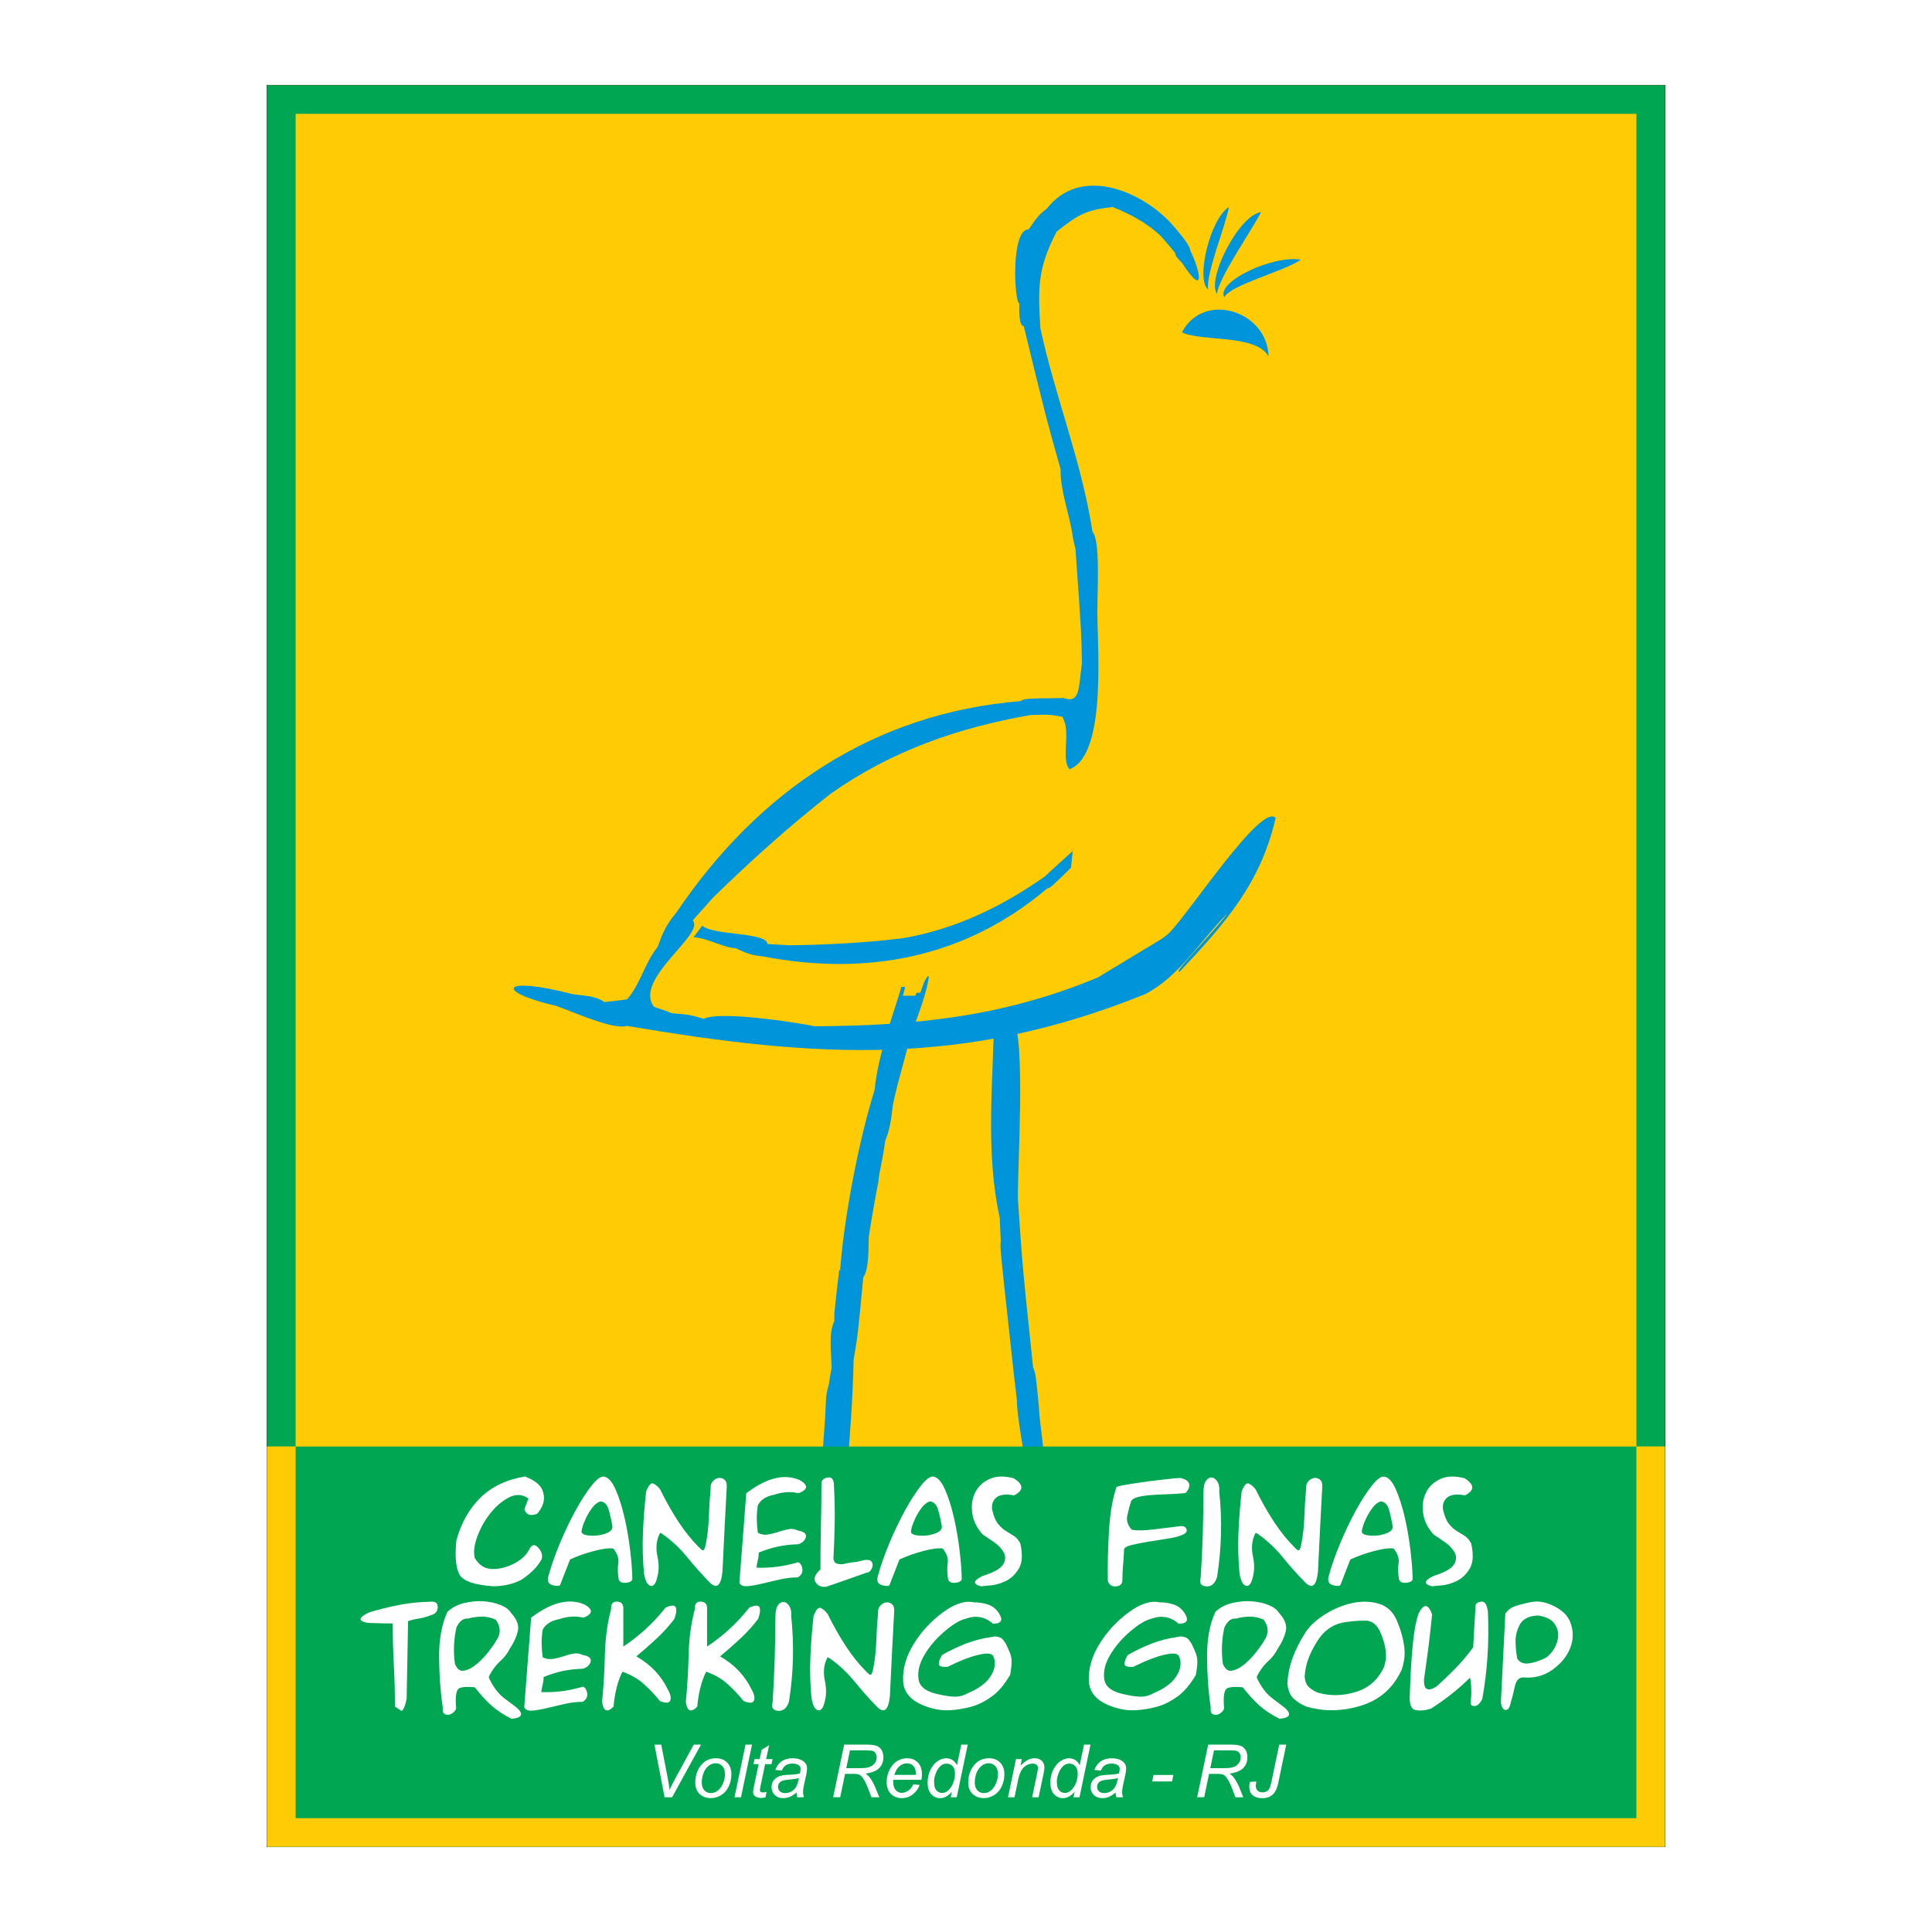
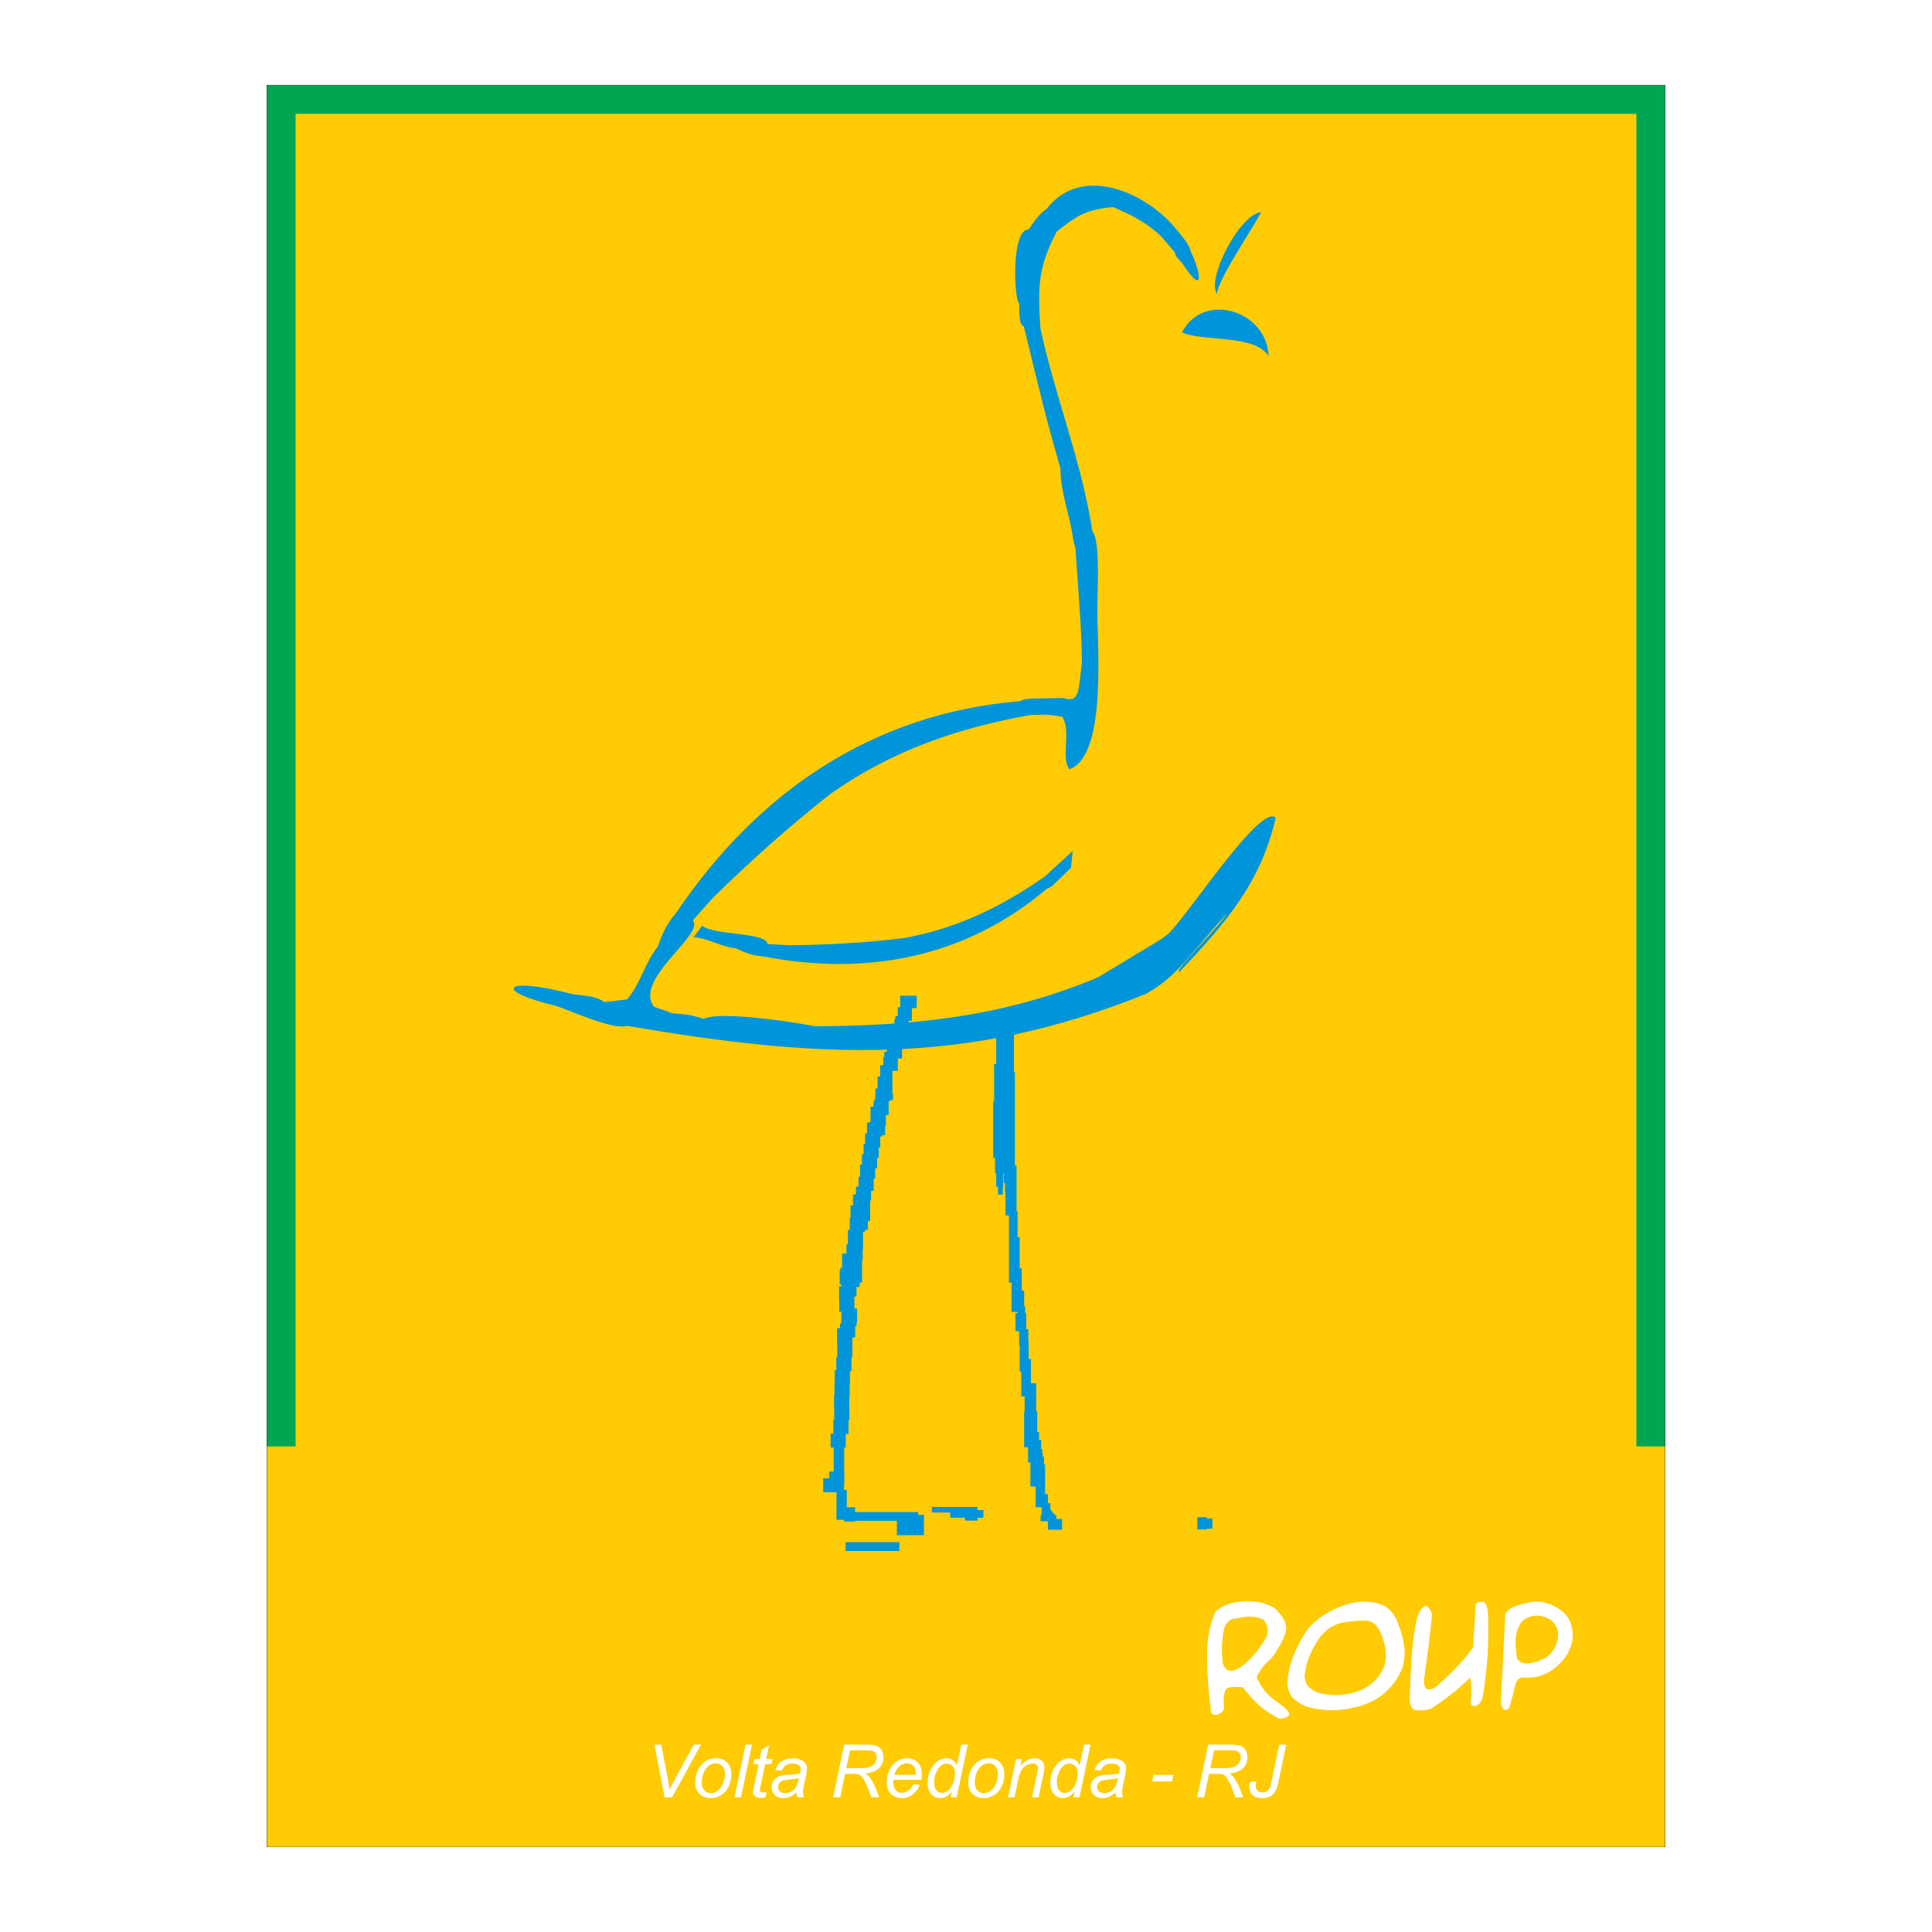
<svg xmlns="http://www.w3.org/2000/svg" version="1.0" id="Layer_1" x="0px" y="0px" width="192.756px" height="192.756px" viewBox="0 0 192.756 192.756" enable-background="new 0 0 192.756 192.756" xml:space="preserve">
  <g>
    <polygon fill-rule="evenodd" clip-rule="evenodd" fill="#FFFFFF" points="0,0 192.756,0 192.756,192.756 0,192.756 0,0  " />
    <polygon fill-rule="evenodd" clip-rule="evenodd" fill="#FFCB05" stroke="#000000" stroke-width="0.057" stroke-miterlimit="2.613" points="   26.638,8.504 166.118,8.504 166.118,184.252 26.638,184.252 26.638,8.504  " />
    <path fill-rule="evenodd" clip-rule="evenodd" fill="#0095DA" d="M101.264,116.305h0.158v2.168v0.443v1.934h0.105v2.588h0.209   v3.109h0.209v2.221h0.235v1.566h0.104v0.68h0.104v1.594h0.21v1.203h0.025v1.775h0.235v2.43h0.522v2.797h0.104v2.062h0.184v0.785   h0.209v0.914h0.104v0.393h0.052v0.365h0.104v0.156h0.026v0.523h-0.026v0.078h0.131v2.979h0.287v0.914h0.235v0.654h0.131v0.207   h0.078v0.061h0.022h-0.004h-0.007v-0.037h0.027v0.004l0.014,0.002l-0.007,0.031h0.024v0.086h-0.07v0.012h0.209v0.156h0.184v0.393   h0.574v1.07h-1.411v-0.836h-0.731v-0.627h0.104v-0.783h-0.601v-2.064h-0.522v-2.404h-0.235v-1.516h-0.392v-3.578h0.052v-1.49h-0.34   v-2.482h-0.156v-2.586h-0.053v-1.438h-0.365v-1.803h0.234v-0.131h-0.627v-2.926h-0.261v-6.688h-0.34v-2.354h-0.053v-0.9h-0.121   v-0.963h-0.056v1.352h-0.037v0.777h-0.481v-0.777h-0.185v-1.352h-0.111v-1.52h-0.186v-5.631h0.093v-3.742h0.204v-3.871h1.778v4.686   h0.093V116.305L101.264,116.305z M120.968,152.334v0.184h-0.575v0.078h-0.94v-1.229h0.94v0.131h0.575v0.705V152.334   L120.968,152.334z" />
    <path fill-rule="evenodd" clip-rule="evenodd" fill="#0095DA" d="M87.151,109.842h0.107v-0.18h0.074v-1.057h0.222v-1.203h0.259   v-1.131h0.315v-0.814h0.093v-0.52h0.259v-1.334h0.426v-1.24h0.333v-0.686h0.093v-0.314h0.241v-0.871h0.24v-1.148h1.649v1.24h-0.481   v1.26h-0.315v0.76h-0.259v1.074H90v1.928h-0.426v1.24h-0.538v2.279h0.056v0.629h-0.296v0.129h-0.134v1.357h-0.28v1.082h-0.075   v0.932h-0.298v0.131h-0.187v1.102h-0.149v1.025h-0.168v1.045h-0.187v1.025H87.17v1.23h-0.261v0.971h-0.093v0.635v0.111v1.287   h-0.224v0.895h-0.298v0.188h-0.187v0.336v0.857v0.541h-0.038v1.102h-0.056v0.82v0.223v1.176h-0.242v0.447h-0.317v0.951h-0.224   v0.131h0.019v1.064h0.261v1.398h-0.056v0.391h-0.131v1.102h-0.298v0.131h0.019v0.465v0.934v0.467H84.95v1.381H84.8v1.285h-0.029   v1.219h-0.043v0.963h0.015v1.398h-0.087v1.393H84.38v1.348h-0.157v2.398h0.012v1.398h-0.029v0.426h0.277v1.738h0.827v0.479h6.291   v0.275h0.58v2.029h-2.696v-1.434h-4.174v0.072h-1.087v-0.174h-0.768v-2.746H82.13v-1.398h0.565v-0.029h0.029v-0.637h0.456v-2.398   h-0.311v-1.398h0.275v-1.348h0.087v-1.139h-0.015v-1.398h0.043v-1.217h0.029v-1.219h0.149v-1.287h0.093v-0.447v-0.934v-0.129   h-0.018v-1.4h0.298v-0.465h0.131v-1.102h0.056v-0.057h-0.261v-1.156h-0.019v-1.398h0.224v-0.186h-0.168v-1.4h0.075v-0.018v-0.242   h0.168v-0.02v-0.652v-0.746h0.429v-0.914h0.149v-0.057v-0.857v-0.541h0.187V121.5h0.074v-1.232h0.243v-1.082h0.205v-0.055h0.093   v-0.746h0.261v-0.971h0.149v-1.23h0.187v-1.027h0.168v-1.043h0.149v-1.027h0.187v-1.1h0.299v-0.131h0.074v-0.057h-0.019V110.4   h0.299V109.842L87.151,109.842z M97.514,150.348h-4.539v0.557h1.827v0.518h1.476v0.287h1.251v-0.287h0.584v-0.766h-0.599V150.348   L97.514,150.348z M89.731,153.859h-5.363v0.885h5.363V153.859L89.731,153.859z" />
    <path fill-rule="evenodd" clip-rule="evenodd" fill="#0095DA" d="M70.057,92.36c1.138,0.985,6.473,0.636,6.508,1.825   c0.727,0.043,1.454,0.085,2.212,0.126c3.816-0.045,7.47-0.244,11.274-0.699c5.274-0.907,9.848-3.119,14.209-6.176   c0.185-0.163,0.368-0.357,0.584-0.553c0.723-0.646,1.445-1.309,2.18-1.977l-0.17,1.667c-2.025,1.982-2.025,1.982-2.401,2.087   c-8.07,6.853-17.921,8.774-28.294,6.766c-1.106-0.095-1.745-0.329-2.736-0.806c-1.487-0.147-2.773-1.025-4.227-1.11L70.057,92.36   L70.057,92.36z" />
    <path fill-rule="evenodd" clip-rule="evenodd" fill="#0095DA" d="M105.42,23.113c2.029-1.594,2.817-2.173,5.602-2.456   c1.803,0.736,3.345,1.542,4.766,2.864c0.473,0.527,0.944,1.092,1.416,1.656c0.14,0.447,0.14,0.447,0.722,1.05   c2.417,3.674,1.804,0.699,0.837-1.208c0.01-0.519-1.188-1.874-1.624-2.4c-2.83-3.349-9.188-6.315-12.715-1.785   c-0.825,0.578-1.207,1.201-1.778,2.043c-1.852-0.034-1.429,7.384-0.947,7.393c-0.01,0.518-0.078,2.258,0.44,2.268   c2.174,8.932,2.174,8.932,3.672,14.257c-0.039,2.185,0.919,4.574,1.214,6.728c0.066,0.409,0.17,0.818,0.273,1.228   c0.592,8.347,0.592,8.347,0.647,11.423c-0.351,2.479-0.177,3.977-1.732,3.504l-0.02-0.031c-0.025,0-0.049,0-0.074,0   c-0.029-0.009-0.059-0.02-0.089-0.031l-0.02,0.032c-3.738,0.041-3.745,0.045-4.209,0.305C87.2,71.145,75.684,78.904,67.5,91.016   c-0.99,1.175-1.385,2.028-1.888,3.464c-1.311,1.598-1.711,3.717-3.05,5.221c-0.744,0.104-1.487,0.205-2.261,0.275   c-0.938-0.674-2.143-0.615-3.218-0.801c-7.016-1.834-7.893-0.285-1.577,1.189c1.498,0.506,5.641,2.414,7.042,1.99   c19.013,3.225,33.617,4.133,51.694-3.16c3.383-1.756,5.234-5.006,8.223-8.069c-0.47,0.67-1.544,1.872-2.566,3.009   c-1.077,1.198-2.096,2.324-2.291,2.686c-0.013,0.023-0.022,0.044-0.028,0.061c0.03,0.031,0.061,0.063,0.09,0.095   c4.52-4.809,8.089-8.782,9.604-15.374c-1.438-1.522-8.538,9.386-10.635,11.487c-0.222,0.209-0.474,0.388-0.758,0.596l-6.343,3.832   c-9.34,3.902-18.131,4.824-28.287,4.875c-0.151-0.096-9.243-1.65-11.028-0.744c-1.408-0.41-1.408-0.41-3.164-0.553   c-0.58-0.232-1.191-0.436-1.803-0.639c-2.113-2.744,5.145-7.26,3.856-8.624c0.669-0.753,1.339-1.505,2.04-2.288   c3.777-3.689,7.546-7.069,11.713-10.345c6.047-4.272,12.687-6.583,19.945-7.859c0.34-0.021,0.71-0.011,1.111-0.03   c0.585-0.033,1.32,0.053,2.082,0.208l0.169,0.403c0.568,1.381-0.293,3.959,0.544,4.826c3.917-1.486,2.646-13.291,2.774-16.29   c-0.013-1.371,0.304-6.589-0.496-7.419c-1.096-7.097-3.724-13.442-5.194-20.286C103.543,28.6,103.539,26.747,105.42,23.113   L105.42,23.113z M113.605,94.455L113.605,94.455L113.605,94.455z M114.242,99.195c0.153,0.035,0.337,0.102,0.52,0.168   L114.242,99.195L114.242,99.195z" />
    <path fill-rule="evenodd" clip-rule="evenodd" fill="#0095DA" d="M126.564,35.556c-0.118-4.548-6.477-6.553-8.639-2.399   C119.898,34.119,125.296,33.312,126.564,35.556L126.564,35.556z" />
-     <path fill-rule="evenodd" clip-rule="evenodd" fill="#0095DA" d="M99.187,100.951c-0.068,6.893-0.92,13.801,0.555,20.555   c0.034,0.756,0.068,1.51,0.103,2.299c-0.068,0.719-0.068,0.719,0.96,10.115c0.206,1.92,0.412,3.842,0.652,5.795   c0,3.326,2.743,12.963,0.445,14.678c-0.034,0.273-0.034,0.582-0.034,0.891c0.171,0.104,0.343,0.207,0.549,0.344   c0.068,0.033,0.171,0.104,0.274,0.172c0.823,0.617,1.44,0.754,2.469,0.857c0,0.137,0,0.309,0,0.479   c3.876,0.035,7.751,0,11.626-0.17c0-0.104,0-0.207,0-0.309c0.068,0,0.137,0,0.206,0c0.617-0.035,1.269-0.035,1.92-0.035   c0-0.445,0-0.857,0-1.27c-2.229-0.309-2.229-0.309-3.154-0.65c-0.104-0.48-0.206-0.926-0.309-1.371   c1.68-0.172,4.526-0.07,5.967-0.926c-0.068-0.516-0.068-0.516-0.446-1.166c-4.697-0.068-9.396-0.139-14.095-0.172   c0,0.068,0,0.172,0,0.273c-0.377-0.205-0.377-0.205-1.886-0.48c-0.069,0.07-0.138,0.172-0.206,0.275   c-2.435-2.023-2.538-14.986-2.847-18.004c-0.137-1.475-0.274-2.914-0.377-4.354c-0.48-6.688-0.48-6.688-0.96-10.289   c-0.034-1.576,0.274-10.904-0.583-11.934c-0.306,4.131,0.067,8.275-0.274,12.381c-0.725-0.363-0.146-14.346-0.166-16.188   c0,0.17,1.4-0.307,1.4-0.102c-0.172,6.309-0.172,6.309,0,6.309c0,1.064,0,2.127,0,3.225c-0.103,1.166,0.137,4.801,0.274,4.869   c0,0.857,0,1.715,0,2.572c0.479,7.887,1.269,15.809,2.229,23.66c0.103,0.24,0.623,2.467,0.761,2.707   c-0.069-1.234-0.556-4.422-0.59-5.621c-0.309-3.225-0.309-3.225-0.583-3.979c-1.063-10.115-1.063-10.115-1.509-16.768   c-0.068-2.916,0.812-15.939-0.49-17.895L99.187,100.951L99.187,100.951z M91.819,99.045c0.137-0.377,0.274-0.754,0.412-1.131   c0.309-0.549,0.309-0.549,0.446-0.48c-0.309,2.16-1.372,4.424-1.989,6.551c-0.377,1.404-0.754,2.811-1.132,4.217   c-0.171,0.686-0.343,1.371-0.48,2.092c-0.137,1.166-0.274,2.4-0.754,3.498c-0.377,2.676-0.583,2.881-0.686,4.115   c-0.274,1.371-0.514,2.777-0.754,4.184c-0.068,0.445-0.137,0.891-0.206,1.338c-0.034,1.027,0.034,3.223-0.549,4.012   c-0.549,5.828-0.549,5.828-0.96,8.195c-0.378,17.625-4.013,14.539,12.208,14.539c0.377,0.104,0.754,0.207,1.131,0.309   c0,1.783-2.229,1.783-3.635,1.51c0.069,0.617,0.171,1.268,0.274,1.92c-1.029,2.092-8.059,0.068-10.186,2.195   c-0.377,0.033-0.754,0.068-1.132,0.102c0-0.102,0-0.205,0-0.309c-0.206-0.102-0.412-0.205-0.583-0.273   c-0.549-0.309-1.234-0.549-1.509-1.131c-0.172-0.139-0.343-0.275-0.48-0.412c-0.103,0-0.206,0-0.274,0c0-0.584,0-1.166,0-1.715   c1.337-0.445,1.097-2.949,1.131-3.979c0.069,0,0.172,0,0.274,0c0-0.102,0-0.205,0-0.309c-0.103-0.102-0.206-0.205-0.274-0.273   c-0.103-2.092-0.103-2.092,0.206-6.275c0.103-2.436,0.103-2.436,0.377-3.43c0.069-0.549,0.171-1.098,0.274-1.611   c0-1.371-0.343-3.463,0.274-4.697c0-0.275,0-0.516,0-0.756c0.137-1.439,0.309-2.881,0.48-4.285c0.103-0.104,0.24-0.207,0.377-0.275   c-0.034,0.754-0.068,1.51-0.068,2.299c0,0.686,0,1.371,0,2.09c0.103-1.027,0.24-2.057,0.377-3.051c0.172,0,0.343,0,0.549,0   c-0.309,4.355-0.926,8.607-0.926,12.963c-0.377,3.463-0.412,6.789-0.377,10.287c5.693,0.273,5.693,0.273,7.03,0.549   c-0.103,0.41-0.274,0.549-0.651,0.686c-0.035,0.137-0.069,0.309-0.103,0.48c0.309,0.033,0.617,0.102,0.96,0.17   c0-0.926,0.651-1.027,0.789-1.781c-1.372-0.207-1.372-0.207-4.424-0.311c-0.823,0-1.646,0-2.47,0   c-0.171-0.068-0.308-0.137-0.445-0.17c-0.857-2.848-0.206-5.865,0.068-8.779c-0.12-1.393,0.479-14.27,1.337-14.678   c0.069-2.469,0.069-2.469,0.377-5.143c0.103,0,0.24,0,0.377,0c0.103-2.229,0.583-4.32,0.96-6.482   c0.068-1.713,0.068-1.713,0.377-2.846c0.068,0,0.171,0,0.274,0c0.034-0.068,0.068-0.137,0.103-0.205   c0.069-1.51,0.48-2.744,0.755-4.768c-0.172-2.947,1.475-6,2.469-8.744C91.544,99.045,91.682,99.045,91.819,99.045L91.819,99.045z    M89.658,101.137c-0.548,2.332-0.548,2.332-1.166,3.705c-0.343,1.303-0.651,2.605-0.96,3.908c-0.754,3.67-1.509,7.338-1.989,11.043   c-0.137,0-0.274,0-0.377,0c-0.035,1.199-0.573,6.412-1.362,7.201c0.343-5.248,1.876-13.238,3.454-18.244   c0.343-3.463,1.68-6.961,2.675-10.287c0.068,0,0.171,0,0.274,0c0.034,0,0.068,0,0.103,0   C90.07,99.354,89.864,100.246,89.658,101.137L89.658,101.137z M103.925,145.51c0.104,0,0.206,0,0.309,0   c0.446,4.014,0.756,4.793,0.859,5.719C104.338,151.092,103.925,146.367,103.925,145.51L103.925,145.51z M119.666,152.574   c0.377-0.068,0.755-0.137,1.166-0.17c0-0.24,0-0.447,0-0.652c-0.411-0.24-0.411-0.24-1.166-0.309   c0.206,0.104,0.412,0.205,0.651,0.342C120.078,152.025,119.872,152.301,119.666,152.574L119.666,152.574z M88.973,154.289   c-1.235-0.068-2.023,0.068-3.224,0.377C86.812,154.529,87.875,154.393,88.973,154.289L88.973,154.289z M93.156,150.482   c1.063,0,2.504-0.17,3.464,0.309c-0.034,0.275-0.034,0.549-0.034,0.824c0.343-0.068,0.686-0.139,1.063-0.207   c0.034-0.137,0.103-0.273,0.171-0.377C96.757,149.969,94.528,150.449,93.156,150.482L93.156,150.482z" />
-     <path fill-rule="evenodd" clip-rule="evenodd" fill="#0095DA" d="M120.536,28.878c-1.259-0.98,0.201-7.075,2.075-8.219   C122.256,22.616,120.302,27.308,120.536,28.878L120.536,28.878z" />
    <path fill-rule="evenodd" clip-rule="evenodd" fill="#0095DA" d="M121.42,29.321c-1.054-1.473,2.185-7.877,4.395-8.157   C124.967,22.869,121.565,27.728,121.42,29.321L121.42,29.321z" />
-     <path fill-rule="evenodd" clip-rule="evenodd" fill="#0095DA" d="M122.146,29.655c-0.846-1.545,4.868-4.228,7.635-3.747   C128.25,27.033,122.793,28.396,122.146,29.655L122.146,29.655z" />
-     <polygon fill-rule="evenodd" clip-rule="evenodd" fill="#00A651" points="26.638,144.32 166.118,144.32 166.118,184.252    26.638,184.252 26.638,144.32  " />
-     <path fill="#FFFFFF" d="M53.592,151.033c-0.702,0.25-1.125,0.096-1.271-0.467c0.06-0.172,0.124-0.348,0.192-0.525   c0.071-0.176,0.14-0.355,0.208-0.537c-0.595-0.426-1.238-0.461-1.926-0.111c-0.687,0.35-1.311,0.877-1.869,1.584   c-0.558,0.703-0.994,1.484-1.309,2.34c-0.316,0.857-0.396,1.57-0.241,2.141c0.408,0.676,0.95,1.035,1.627,1.076   c0.68,0.045,1.395-0.109,2.148-0.467c0.372-0.182,0.708-0.398,1.005-0.652c0.299-0.258,0.538-0.578,0.72-0.969   c0.244-0.371,0.525-0.377,0.844-0.014c0.321,0.363,0.429,0.74,0.325,1.131c-0.268,0.467-0.582,0.867-0.941,1.199   s-0.742,0.629-1.149,0.889c-0.83,0.406-1.747,0.609-2.75,0.609c-1.92-0.129-3.051-0.535-3.393-1.219   c-0.341-0.686-0.434-1.805-0.279-3.361c0.476-1.729,1.273-3.146,2.394-4.25c1.121-1.102,2.602-1.809,4.444-2.121   c1.081,0.408,1.692,0.949,1.829,1.623C54.4,149.633,54.196,150.334,53.592,151.033L53.592,151.033z M60.249,147.322   c0.423,0.053,0.811,0.475,1.16,1.268c0.35,0.789,0.649,1.725,0.895,2.801c0.248,1.078,0.438,2.186,0.572,3.32   c0.135,1.139,0.206,2.074,0.214,2.811c-0.018,0.232-0.248,0.365-0.695,0.395c-0.445,0.029-0.675-0.145-0.693-0.525   c-0.078-0.494-0.082-0.973-0.013-1.439c0.068-0.467-0.095-0.951-0.494-1.453c-0.415-0.07-1.057,0.01-1.927,0.24   c-0.868,0.229-1.667,0.512-2.394,0.85c-0.164,0.414-0.326,0.828-0.485,1.238c-0.162,0.412-0.319,0.818-0.474,1.227   c-0.027,0.182-0.266,0.221-0.722,0.117c-0.454-0.104-0.616-0.402-0.485-0.896c0.277-1.027,0.664-2.135,1.16-3.322   c0.499-1.184,1.019-2.273,1.563-3.268c0.545-0.994,1.074-1.812,1.583-2.457C59.526,147.58,59.936,147.281,60.249,147.322   L60.249,147.322z M59.91,149.801c-0.277,0.07-0.541,0.268-0.791,0.59c-0.25,0.326-0.465,0.672-0.642,1.039   c-0.177,0.367-0.308,0.705-0.39,1.012s-0.089,0.475-0.02,0.498c0.071,0.123,0.268,0.205,0.598,0.248   c0.328,0.043,0.673,0.041,1.032-0.006c0.358-0.049,0.682-0.145,0.972-0.285c0.29-0.145,0.434-0.34,0.434-0.592   c-0.095-0.572-0.217-1.125-0.37-1.66C60.583,150.107,60.308,149.826,59.91,149.801L59.91,149.801z M64.464,148.814   c0.235-0.621,0.467-0.889,0.7-0.803c0.235,0.086,0.467,0.285,0.702,0.596c0.571,1.16,1.174,2.225,1.809,3.199   c0.635,0.971,1.317,1.822,2.044,2.549c0.131,0.146,0.254,0.252,0.376,0.318c0.122,0.064,0.23-0.143,0.326-0.617   c0.172-0.908,0.274-1.826,0.303-2.75c0.031-0.926,0.088-1.852,0.175-2.777c-0.024-0.311,0.049-0.561,0.221-0.746   c0.173-0.186,0.366-0.295,0.578-0.324c0.21-0.029,0.403,0.025,0.576,0.162c0.175,0.141,0.252,0.373,0.235,0.701   c-0.078,1.41-0.15,2.822-0.222,4.236c-0.068,1.414-0.137,2.822-0.206,4.223c-0.14,1.418-0.558,1.789-1.26,1.117   c-0.777-0.799-1.523-1.635-2.239-2.512c-0.713-0.879-1.519-1.641-2.418-2.289c-0.173-0.113-0.268-0.168-0.286-0.168   s-0.066,0.09-0.144,0.271c-0.259,0.623-0.306,1.312-0.142,2.074s0.16,1.449-0.013,2.064c-0.14,0.648-0.361,0.941-0.669,0.881   c-0.306-0.061-0.524-0.471-0.655-1.23c-0.128-1.359-0.166-2.719-0.108-4.082C64.203,151.547,64.31,150.182,64.464,148.814   L64.464,148.814z M74.456,148.982c2.015-1.537,3.787-1.979,5.319-1.32c0.89,0.5,0.861,0.939-0.091,1.32   c-0.771-0.189-1.579-0.141-2.427,0.145c-0.804,0.146-1.353,0.496-1.647,1.049c-0.078,0.494-0.113,0.969-0.104,1.422   c0.009,0.455,0.044,0.896,0.104,1.332c0.336,0.172,0.68,0.227,1.025,0.168c0.345-0.062,0.686-0.148,1.025-0.26   c0.337-0.113,0.669-0.201,0.992-0.268c0.325-0.064,0.638-0.021,0.941,0.123c0.623,0.113,0.89,0.336,0.804,0.67   c-0.086,0.332-0.337,0.568-0.753,0.705c-0.769,0.027-1.459,0.107-2.068,0.242c-0.611,0.133-1.236,0.33-1.875,0.59   c0,0.258-0.031,0.51-0.091,0.752c-0.06,0.242-0.108,0.494-0.142,0.752c0.613,0.027,1.262,0,1.944-0.076   c0.684-0.078,1.428-0.234,2.232-0.467c0.235,0.119,0.37,0.352,0.41,0.691c0.038,0.344-0.115,0.619-0.461,0.824   c-0.598,0-1.211,0.074-1.842,0.221c-0.631,0.146-1.223,0.287-1.772,0.414c-0.549,0.131-1.025,0.211-1.428,0.242   c-0.4,0.029-0.662-0.08-0.784-0.332c0.113-1.486,0.228-2.975,0.343-4.461C74.228,151.973,74.343,150.48,74.456,148.982   L74.456,148.982z M81.956,147.895c0.078-0.287,0.303-0.447,0.68-0.488c0.376-0.037,0.565,0.229,0.565,0.801   c0.068,1.217,0.095,2.436,0.078,3.65c-0.018,1.215-0.06,2.43-0.128,3.641c0.042,0.268,0.137,0.43,0.285,0.484   c0.146,0.057,0.346,0.084,0.596,0.084c0.416-0.102,0.781-0.17,1.096-0.199c0.317-0.031,0.682-0.102,1.096-0.215   c0.348-0.051,0.578-0.016,0.695,0.111c0.117,0.123,0.164,0.273,0.142,0.447c-0.02,0.172-0.093,0.334-0.212,0.486   c-0.122,0.15-0.244,0.217-0.363,0.199c-0.675,0.234-1.353,0.473-2.03,0.715c-0.68,0.242-1.357,0.477-2.031,0.699   c-0.467,0.062-0.819-0.088-1.052-0.447c-0.232-0.357-0.073-0.783,0.48-1.277c0-1.479,0.018-2.924,0.051-4.34   C81.938,150.832,81.956,149.381,81.956,147.895L81.956,147.895z M93.114,147.322c0.423,0.053,0.811,0.475,1.16,1.268   c0.35,0.789,0.649,1.725,0.895,2.801c0.248,1.078,0.438,2.186,0.571,3.32c0.135,1.139,0.206,2.074,0.215,2.811   c-0.018,0.232-0.248,0.365-0.695,0.395c-0.445,0.029-0.675-0.145-0.693-0.525c-0.078-0.494-0.082-0.973-0.013-1.439   c0.068-0.467-0.095-0.951-0.494-1.453c-0.414-0.07-1.056,0.01-1.926,0.24c-0.868,0.229-1.667,0.512-2.394,0.85   c-0.164,0.414-0.326,0.828-0.485,1.238c-0.162,0.412-0.319,0.818-0.474,1.227c-0.026,0.182-0.266,0.221-0.722,0.117   c-0.454-0.104-0.615-0.402-0.485-0.896c0.277-1.027,0.665-2.135,1.161-3.322c0.498-1.184,1.019-2.273,1.563-3.268   c0.544-0.994,1.074-1.812,1.583-2.457C92.392,147.58,92.802,147.281,93.114,147.322L93.114,147.322z M92.775,149.801   c-0.277,0.07-0.541,0.268-0.791,0.59c-0.25,0.326-0.465,0.672-0.642,1.039s-0.308,0.705-0.39,1.012   c-0.082,0.307-0.088,0.475-0.02,0.498c0.071,0.123,0.268,0.205,0.598,0.248c0.328,0.043,0.673,0.041,1.032-0.006   c0.359-0.049,0.682-0.145,0.972-0.285c0.291-0.145,0.434-0.34,0.434-0.592c-0.095-0.572-0.217-1.125-0.37-1.66   C93.448,150.107,93.173,149.826,92.775,149.801L92.775,149.801z M101.146,147.49c0.994,0.635,1.007,1.199,0.037,1.701   c-0.812-0.146-1.397-0.082-1.751,0.195c-0.354,0.275-0.505,0.674-0.454,1.193c0.148,0.658,0.341,1.135,0.578,1.432   c0.236,0.299,0.491,0.537,0.759,0.709c0.269,0.174,0.532,0.334,0.791,0.486s0.489,0.408,0.688,0.771   c0.25,1.107,0.201,1.949-0.145,2.523c-0.345,0.576-0.783,0.99-1.314,1.246c-0.534,0.256-1.052,0.4-1.56,0.436   c-0.504,0.033-0.792,0.064-0.861,0.09c-0.883-0.217-0.852-0.557,0.091-1.025c1.125-0.354,1.813-0.736,2.068-1.148   c0.257-0.41,0.281-0.809,0.078-1.193c-0.202-0.385-0.532-0.734-0.985-1.051c-0.454-0.314-0.824-0.562-1.109-0.744   c-0.587-0.643-0.939-1.346-1.05-2.111c-0.113-0.764-0.024-1.449,0.266-2.055c0.29-0.605,0.764-1.064,1.426-1.375   C99.36,147.258,100.176,147.232,101.146,147.49L101.146,147.49z M111.382,148.4c-0.068-0.043,0.133-0.109,0.604-0.201   c0.472-0.09,1.052-0.186,1.738-0.285c0.688-0.1,1.406-0.193,2.154-0.279c0.749-0.086,1.369-0.148,1.862-0.182   c0.519,0.104,0.817,0.297,0.895,0.578c0.078,0.281-0.039,0.588-0.35,0.928c-0.538,0.061-1.104,0.098-1.707,0.115   c-0.601,0.018-1.162,0.047-1.688,0.084c-0.522,0.039-0.975,0.105-1.354,0.201c-0.382,0.096-0.614,0.248-0.7,0.455   c-0.131,0.416-0.252,0.879-0.363,1.387c-0.112,0.512,0.038,0.988,0.454,1.43c0.587,0.086,1.349,0.068,2.283-0.055   c0.935-0.119,1.815-0.227,2.646-0.322c0.277,0,0.452,0.107,0.527,0.322c0.073,0.217-0.051,0.395-0.37,0.535   c-0.321,0.154-0.806,0.283-1.454,0.387c-0.649,0.104-1.298,0.207-1.947,0.312c-0.648,0.104-1.218,0.217-1.711,0.336   c-0.494,0.121-0.744,0.273-0.753,0.455c-0.018,0.527-0.049,1.037-0.098,1.531c-0.047,0.492-0.071,0.998-0.071,1.518   c0,0.379-0.21,0.588-0.629,0.623c-0.42,0.033-0.694-0.148-0.823-0.547c-0.026-1.547,0.013-3.203,0.115-4.969   C110.746,150.994,110.994,149.541,111.382,148.4L111.382,148.4z M120.075,148.828c0-0.518,0.089-0.891,0.266-1.115   c0.178-0.227,0.37-0.324,0.578-0.299c0.206,0.025,0.388,0.166,0.545,0.416c0.155,0.25,0.215,0.582,0.182,0.998   c0.304,2.828,0.229,5.67-0.222,8.525c-0.208,0.654-0.571,0.963-1.089,0.92c-0.519-0.043-0.7-0.33-0.545-0.855   c0.095-1.43,0.164-2.857,0.208-4.289C120.04,151.697,120.066,150.264,120.075,148.828L120.075,148.828z M123.878,148.814   c0.234-0.621,0.467-0.889,0.699-0.803c0.235,0.086,0.468,0.285,0.702,0.596c0.571,1.16,1.174,2.225,1.81,3.199   c0.635,0.971,1.317,1.822,2.044,2.549c0.13,0.146,0.254,0.252,0.376,0.318c0.122,0.064,0.23-0.143,0.325-0.617   c0.173-0.908,0.274-1.826,0.304-2.75c0.031-0.926,0.089-1.852,0.175-2.777c-0.024-0.311,0.049-0.561,0.222-0.746   s0.365-0.295,0.577-0.324c0.211-0.029,0.403,0.025,0.576,0.162c0.175,0.141,0.253,0.373,0.235,0.701   c-0.078,1.41-0.151,2.822-0.222,4.236c-0.069,1.414-0.138,2.822-0.206,4.223c-0.14,1.418-0.559,1.789-1.26,1.117   c-0.777-0.799-1.524-1.635-2.239-2.512c-0.713-0.879-1.519-1.641-2.418-2.289c-0.173-0.113-0.268-0.168-0.285-0.168   s-0.066,0.09-0.145,0.271c-0.259,0.623-0.306,1.312-0.142,2.074s0.159,1.449-0.013,2.064c-0.14,0.648-0.361,0.941-0.669,0.881   c-0.306-0.061-0.525-0.471-0.656-1.23c-0.128-1.359-0.166-2.719-0.108-4.082C123.616,151.547,123.723,150.182,123.878,148.814   L123.878,148.814z M138.099,147.322c0.423,0.053,0.81,0.475,1.16,1.268c0.35,0.789,0.648,1.725,0.895,2.801   c0.248,1.078,0.438,2.186,0.571,3.32c0.135,1.139,0.205,2.074,0.215,2.811c-0.019,0.232-0.248,0.365-0.695,0.395   c-0.445,0.029-0.676-0.145-0.693-0.525c-0.078-0.494-0.082-0.973-0.014-1.439c0.069-0.467-0.095-0.951-0.493-1.453   c-0.414-0.07-1.057,0.01-1.927,0.24c-0.868,0.229-1.668,0.512-2.394,0.85c-0.164,0.414-0.325,0.828-0.485,1.238   c-0.161,0.412-0.318,0.818-0.474,1.227c-0.026,0.182-0.266,0.221-0.722,0.117c-0.454-0.104-0.615-0.402-0.485-0.896   c0.277-1.027,0.665-2.135,1.16-3.322c0.498-1.184,1.019-2.273,1.563-3.268s1.074-1.812,1.583-2.457   C137.376,147.58,137.786,147.281,138.099,147.322L138.099,147.322z M137.76,149.801c-0.277,0.07-0.541,0.268-0.791,0.59   c-0.25,0.326-0.465,0.672-0.642,1.039c-0.178,0.367-0.309,0.705-0.391,1.012c-0.081,0.307-0.088,0.475-0.02,0.498   c0.071,0.123,0.268,0.205,0.598,0.248c0.328,0.043,0.674,0.041,1.032-0.006c0.358-0.049,0.682-0.145,0.972-0.285   c0.29-0.145,0.435-0.34,0.435-0.592c-0.096-0.572-0.217-1.125-0.37-1.66C138.433,150.107,138.158,149.826,137.76,149.801   L137.76,149.801z M146.13,147.49c0.994,0.635,1.007,1.199,0.037,1.701c-0.812-0.146-1.397-0.082-1.751,0.195   c-0.354,0.275-0.505,0.674-0.454,1.193c0.148,0.658,0.341,1.135,0.578,1.432c0.236,0.299,0.491,0.537,0.759,0.709   c0.269,0.174,0.532,0.334,0.791,0.486s0.489,0.408,0.688,0.771c0.25,1.107,0.201,1.949-0.144,2.523   c-0.346,0.576-0.784,0.99-1.315,1.246c-0.534,0.256-1.052,0.4-1.56,0.436c-0.504,0.033-0.792,0.064-0.861,0.09   c-0.883-0.217-0.853-0.557,0.091-1.025c1.125-0.354,1.813-0.736,2.068-1.148c0.257-0.41,0.281-0.809,0.078-1.193   c-0.202-0.385-0.532-0.734-0.985-1.051c-0.454-0.314-0.824-0.562-1.109-0.744c-0.587-0.643-0.939-1.346-1.05-2.111   c-0.113-0.764-0.024-1.449,0.266-2.055s0.764-1.064,1.426-1.375C144.345,147.258,145.16,147.232,146.13,147.49L146.13,147.49z    M36.794,160.881c1.014-0.312,2.031-0.564,3.056-0.76c1.025-0.193,2.048-0.301,3.069-0.316c0.512-0.061,0.762,0.123,0.753,0.553   c-0.009,0.426-0.246,0.691-0.713,0.797c-0.372,0.154-0.747,0.26-1.123,0.318c-0.376,0.055-0.75,0.145-1.123,0.266   c-0.026,1.297-0.049,2.592-0.071,3.885c-0.022,1.291-0.046,2.582-0.071,3.873c-0.199,0.9-0.396,1.285-0.591,1.154   s-0.388-0.26-0.578-0.391c0-1.375-0.035-2.754-0.111-4.137c-0.073-1.385-0.108-2.768-0.108-4.152c-0.452,0-0.859-0.006-1.227-0.02   s-0.773-0.023-1.213-0.031C35.705,161.754,35.722,161.408,36.794,160.881L36.794,160.881z M46.683,161.49   c-0.46-0.051-0.839,0.244-1.143,0.883c-0.268,1.176-0.321,2.383-0.155,3.619c0.215,0.547,0.529,0.775,0.939,0.688   c0.412-0.086,0.83-0.312,1.26-0.674c0.427-0.365,0.824-0.781,1.187-1.252s0.609-0.828,0.74-1.07   c0.476-0.691,0.458-1.387-0.053-2.09c-0.467-0.207-0.93-0.307-1.389-0.305C47.611,161.293,47.148,161.361,46.683,161.49   L46.683,161.49z M44.646,160.803c0.45-0.416,0.999-0.703,1.647-0.863c0.649-0.158,1.289-0.221,1.92-0.18   c0.631,0.039,1.205,0.16,1.718,0.369c0.516,0.207,0.864,0.467,1.045,0.779c0.595,0.639,0.826,1.25,0.688,1.836   c-0.14,0.582-0.403,1.16-0.792,1.73c-0.232,0.467-0.536,0.871-0.908,1.207s-0.684,0.713-0.935,1.129   c-0.181,0.293-0.268,0.475-0.259,0.539c0.009,0.062,0.095,0.242,0.259,0.537c0.372,0.676,0.815,1.203,1.331,1.584   c0.514,0.381,0.915,0.682,1.2,0.906c0.717,0.65,0.54,1.018-0.534,1.104c-0.786-0.398-1.448-0.834-1.984-1.311   c-0.536-0.477-1.094-1.086-1.674-1.83c-0.735-0.068-1.247-0.039-1.537,0.092s-0.405,0.709-0.345,1.738   c0.062,0.207,0.02,0.395-0.122,0.557c-0.144,0.164-0.31,0.275-0.5,0.334c-0.19,0.055-0.363,0.035-0.518-0.061   c-0.155-0.096-0.212-0.303-0.168-0.623c-0.234-1.564-0.356-3.244-0.37-5.039C43.795,163.543,44.075,162.031,44.646,160.803   L44.646,160.803z M52.99,161.4c2.015-1.539,3.787-1.98,5.319-1.322c0.89,0.5,0.861,0.939-0.091,1.322   c-0.771-0.191-1.579-0.143-2.427,0.143c-0.804,0.146-1.353,0.496-1.647,1.051c-0.078,0.492-0.113,0.967-0.104,1.42   c0.009,0.455,0.044,0.896,0.104,1.332c0.336,0.172,0.68,0.227,1.025,0.168c0.345-0.062,0.686-0.148,1.025-0.26   c0.337-0.113,0.669-0.201,0.992-0.268c0.325-0.064,0.638-0.021,0.941,0.123c0.622,0.113,0.89,0.336,0.804,0.67   c-0.086,0.332-0.337,0.568-0.753,0.707c-0.769,0.025-1.459,0.105-2.068,0.24c-0.611,0.133-1.235,0.33-1.875,0.59   c0,0.258-0.031,0.51-0.091,0.752c-0.06,0.242-0.108,0.494-0.142,0.752c0.613,0.027,1.262,0,1.944-0.076   c0.684-0.078,1.428-0.234,2.232-0.467c0.234,0.119,0.37,0.352,0.41,0.691c0.038,0.344-0.115,0.619-0.461,0.824   c-0.598,0-1.211,0.074-1.842,0.221s-1.222,0.287-1.771,0.414c-0.549,0.131-1.025,0.211-1.428,0.242   c-0.401,0.029-0.662-0.08-0.784-0.332c0.113-1.486,0.229-2.973,0.343-4.461C52.762,164.389,52.877,162.896,52.99,161.4L52.99,161.4   z M60.968,160.545c-0.024-0.529,0.179-0.779,0.611-0.752c0.432,0.023,0.636,0.275,0.609,0.752c0,0.623,0,1.244,0,1.867   s0,1.246,0,1.867c0.744-0.492,1.468-1.055,2.174-1.693c0.704-0.635,1.386-1.367,2.043-2.199c0.578-0.25,0.919-0.256,1.017-0.02   c0.1,0.24,0.055,0.623-0.135,1.15c-0.518,0.684-1.105,1.332-1.758,1.945c-0.653,0.613-1.335,1.211-2.044,1.791   c1.437,0.822,2.487,1.93,3.153,3.322c0.259,0.449,0.337,0.811,0.233,1.082c-0.102,0.271-0.45,0.293-1.036,0.057   c-0.494-0.621-1.034-1.195-1.624-1.717c-0.587-0.525-1.293-0.928-2.115-1.213c-0.259,0.535-0.458,1.096-0.596,1.68   c-0.139,0.582-0.234,1.188-0.286,1.809c-0.631,0.631-1.012,0.473-1.143-0.48c0.148-1.539,0.242-3.115,0.279-4.727   C60.392,163.451,60.596,161.943,60.968,160.545L60.968,160.545z M69.323,160.545c-0.024-0.529,0.179-0.779,0.611-0.752   c0.432,0.023,0.635,0.275,0.609,0.752c0,0.623,0,1.244,0,1.867s0,1.246,0,1.867c0.744-0.492,1.468-1.055,2.174-1.693   c0.705-0.635,1.386-1.367,2.044-2.199c0.578-0.25,0.919-0.256,1.016-0.02c0.1,0.24,0.056,0.623-0.135,1.15   c-0.518,0.684-1.105,1.332-1.758,1.945s-1.335,1.211-2.044,1.791c1.438,0.822,2.487,1.93,3.153,3.322   c0.259,0.449,0.336,0.811,0.232,1.082c-0.102,0.271-0.449,0.293-1.036,0.057c-0.494-0.621-1.034-1.195-1.623-1.717   c-0.587-0.525-1.293-0.928-2.115-1.213c-0.259,0.535-0.458,1.096-0.596,1.68c-0.14,0.582-0.235,1.188-0.286,1.809   c-0.631,0.631-1.012,0.473-1.143-0.48c0.148-1.539,0.241-3.115,0.279-4.727C68.747,163.451,68.951,161.943,69.323,160.545   L69.323,160.545z M77.368,161.244c0-0.518,0.088-0.891,0.266-1.115c0.177-0.227,0.37-0.324,0.578-0.299   c0.206,0.025,0.388,0.166,0.545,0.416c0.155,0.25,0.215,0.582,0.182,0.998c0.303,2.828,0.228,5.67-0.222,8.525   c-0.208,0.654-0.571,0.963-1.089,0.92s-0.7-0.33-0.545-0.855c0.095-1.43,0.165-2.857,0.208-4.289   C77.332,164.113,77.359,162.68,77.368,161.244L77.368,161.244z M81.169,161.23c0.235-0.621,0.467-0.889,0.7-0.803   c0.235,0.086,0.467,0.285,0.702,0.596c0.571,1.16,1.174,2.225,1.809,3.199c0.636,0.973,1.317,1.822,2.044,2.549   c0.13,0.146,0.254,0.252,0.376,0.318c0.122,0.064,0.23-0.143,0.325-0.617c0.173-0.908,0.275-1.826,0.304-2.75   c0.031-0.926,0.088-1.852,0.175-2.777c-0.024-0.311,0.049-0.561,0.221-0.746c0.173-0.186,0.366-0.295,0.578-0.322   c0.21-0.031,0.403,0.023,0.576,0.16c0.175,0.141,0.252,0.373,0.235,0.701c-0.078,1.41-0.15,2.822-0.222,4.236   c-0.068,1.414-0.137,2.822-0.206,4.223c-0.139,1.418-0.558,1.789-1.26,1.117c-0.777-0.799-1.523-1.635-2.239-2.512   c-0.713-0.879-1.519-1.641-2.418-2.289c-0.173-0.113-0.268-0.168-0.286-0.168s-0.066,0.09-0.144,0.271   c-0.259,0.623-0.305,1.312-0.142,2.074c0.164,0.762,0.159,1.449-0.013,2.064c-0.14,0.648-0.361,0.941-0.669,0.881   c-0.305-0.061-0.525-0.471-0.655-1.23c-0.128-1.359-0.166-2.719-0.108-4.082C80.908,163.963,81.015,162.598,81.169,161.23   L81.169,161.23z M99.646,160.92c0.467,0.719,0.272,1.078-0.585,1.078c-0.795-0.703-1.705-0.867-2.726-0.494   c-0.596,0.148-1.306,0.578-2.132,1.291c-0.826,0.713-1.488,1.494-1.986,2.342s-0.687,1.654-0.571,2.42   c0.117,0.764,0.819,1.27,2.108,1.51c0.467,0.113,0.937,0.182,1.408,0.209c0.472,0.025,0.941-0.092,1.408-0.35   c0.536-0.217,1.017-0.484,1.439-0.807c0.425-0.318,0.757-0.713,0.998-1.18c0.312-0.658,0.33-1.244,0.054-1.766   c-0.155-0.172-0.437-0.232-0.844-0.182c-0.407,0.055-0.846,0.158-1.317,0.312c-0.472,0.156-0.928,0.332-1.369,0.531   c-0.441,0.199-0.773,0.355-0.999,0.469c-0.589,0.035-0.877-0.07-0.87-0.312c0.009-0.242,0.117-0.531,0.325-0.869   c0.753-0.432,1.537-0.807,2.354-1.129c0.819-0.318,1.694-0.545,2.628-0.676c0.276-0.076,0.554-0.055,0.83,0.066   c0.277,0.121,0.559,0.537,0.844,1.244c0.208,0.418,0.302,0.832,0.286,1.248c-0.018,0.414-0.071,0.83-0.157,1.244   c-0.554,0.943-1.147,1.646-1.783,2.113c-0.635,0.469-1.291,0.807-1.966,1.014c-0.762,0.217-1.519,0.344-2.27,0.383   c-0.753,0.039-1.506-0.076-2.259-0.344c-1.557-0.518-2.354-1.393-2.394-2.621c-0.04-1.227,0.321-2.451,1.076-3.672   c0.757-1.221,1.725-2.26,2.901-3.127c1.176-0.865,2.201-1.197,3.076-0.998c0.519,0,0.992,0.07,1.419,0.215   C99.004,160.227,99.36,160.504,99.646,160.92L99.646,160.92z M118.176,160.92c0.467,0.719,0.272,1.078-0.585,1.078   c-0.795-0.703-1.705-0.867-2.726-0.494c-0.596,0.148-1.307,0.578-2.133,1.291c-0.825,0.713-1.487,1.494-1.986,2.342   c-0.498,0.848-0.687,1.654-0.57,2.42c0.117,0.764,0.818,1.27,2.107,1.51c0.468,0.113,0.937,0.182,1.408,0.209   c0.472,0.025,0.941-0.092,1.408-0.35c0.536-0.217,1.017-0.484,1.439-0.807c0.426-0.318,0.758-0.713,0.999-1.18   c0.312-0.658,0.33-1.244,0.053-1.766c-0.155-0.172-0.436-0.232-0.844-0.182c-0.407,0.055-0.846,0.158-1.317,0.312   c-0.472,0.156-0.928,0.332-1.368,0.531s-0.772,0.355-0.999,0.469c-0.589,0.035-0.877-0.07-0.87-0.312   c0.009-0.242,0.117-0.531,0.325-0.869c0.753-0.432,1.537-0.807,2.354-1.129c0.819-0.318,1.693-0.545,2.628-0.676   c0.277-0.076,0.554-0.055,0.831,0.066c0.276,0.121,0.558,0.537,0.843,1.244c0.209,0.418,0.302,0.832,0.286,1.248   c-0.018,0.414-0.071,0.83-0.157,1.244c-0.554,0.943-1.147,1.646-1.782,2.113c-0.636,0.469-1.291,0.807-1.967,1.014   c-0.762,0.217-1.519,0.344-2.27,0.383c-0.753,0.039-1.506-0.076-2.259-0.344c-1.557-0.518-2.354-1.393-2.394-2.621   c-0.04-1.227,0.321-2.451,1.076-3.672c0.757-1.221,1.726-2.26,2.901-3.127c1.176-0.865,2.2-1.197,3.075-0.998   c0.519,0,0.992,0.07,1.419,0.215C117.533,160.227,117.891,160.504,118.176,160.92L118.176,160.92z" />
    <path fill="#FFFFFF" d="M123.302,161.49c-0.46-0.051-0.839,0.244-1.143,0.883c-0.268,1.176-0.321,2.383-0.155,3.619   c0.215,0.547,0.529,0.775,0.939,0.688c0.412-0.086,0.83-0.312,1.26-0.674c0.428-0.365,0.824-0.781,1.187-1.252   c0.363-0.471,0.609-0.828,0.74-1.07c0.476-0.691,0.458-1.387-0.054-2.09c-0.467-0.207-0.93-0.307-1.388-0.305   C124.229,161.293,123.767,161.361,123.302,161.49L123.302,161.49z M121.265,160.803c0.45-0.416,0.999-0.703,1.647-0.863   c0.648-0.158,1.289-0.221,1.92-0.18c0.631,0.039,1.205,0.16,1.719,0.369c0.516,0.207,0.863,0.467,1.045,0.779   c0.596,0.639,0.826,1.25,0.688,1.836c-0.14,0.582-0.403,1.16-0.793,1.73c-0.232,0.467-0.535,0.871-0.908,1.207   c-0.371,0.336-0.684,0.713-0.934,1.129c-0.182,0.293-0.269,0.475-0.26,0.539c0.009,0.062,0.096,0.242,0.26,0.537   c0.372,0.676,0.814,1.203,1.331,1.584c0.514,0.381,0.914,0.682,1.2,0.906c0.717,0.65,0.54,1.018-0.534,1.104   c-0.786-0.398-1.448-0.834-1.984-1.311s-1.094-1.086-1.674-1.83c-0.735-0.068-1.247-0.039-1.537,0.092   c-0.289,0.131-0.405,0.709-0.345,1.738c0.062,0.207,0.02,0.395-0.122,0.557c-0.144,0.164-0.31,0.275-0.5,0.334   c-0.191,0.055-0.363,0.035-0.519-0.061s-0.213-0.303-0.169-0.623c-0.234-1.564-0.355-3.244-0.369-5.039   S120.693,162.031,121.265,160.803L121.265,160.803z M139.469,161.943c0.319,0.779,0.529,1.557,0.629,2.33   c0.1,0.775,0.016,1.545-0.252,2.316c-0.831,1.814-2.184,3.012-4.055,3.586c-1.873,0.576-3.696,0.605-5.47,0.084   c-0.467-0.189-0.884-0.449-1.246-0.777c-0.364-0.328-0.574-0.842-0.636-1.545c0.062-0.932,0.248-1.807,0.558-2.619   c0.312-0.812,0.702-1.588,1.169-2.322c0.405-0.676,1.05-1.297,1.934-1.869c0.881-0.57,1.807-0.963,2.774-1.18   c0.97-0.217,1.887-0.191,2.753,0.076C138.49,160.293,139.105,160.932,139.469,161.943L139.469,161.943z M137.821,163.1   c-0.348-0.951-0.899-1.424-1.656-1.414c-0.755,0.008-1.506,0.076-2.25,0.207c-1.074,0.242-1.92,0.887-2.544,1.934   c-0.328,0.518-0.601,1.059-0.817,1.621c-0.215,0.562-0.346,1.168-0.388,1.818c0.042,0.49,0.188,0.85,0.44,1.074   c0.251,0.227,0.541,0.404,0.869,0.533c1.229,0.354,2.49,0.334,3.788-0.064s2.236-1.23,2.816-2.492   c0.182-0.525,0.239-1.061,0.176-1.596C138.191,164.186,138.045,163.645,137.821,163.1L137.821,163.1z M148.446,160.764   c0.139,3.012-0.047,5.926-0.559,8.744c-0.224,0.451-0.472,0.684-0.739,0.701s-0.41-0.082-0.428-0.299   c0.113-0.916,0.096-1.76-0.051-2.531c-0.693,0.676-1.359,1.262-1.999,1.752c-0.641,0.494-1.271,0.939-1.894,1.338   c-0.607,0.189-1.13,0.234-1.57,0.137c-0.44-0.1-0.622-0.635-0.545-1.604c0.051-1.686,0.14-3.236,0.266-4.65   c0.124-1.414,0.321-2.527,0.59-3.342c0.52-1.045,0.974-1.027,1.363,0.053c-0.104,1.09-0.226,2.172-0.362,3.25   c-0.141,1.076-0.286,2.15-0.443,3.225c-0.051,1.045,0.367,1.283,1.26,0.713c0.604-0.545,1.211-1.125,1.816-1.738   c0.604-0.613,1.215-1.332,1.828-2.154c0.036-0.699,0.073-1.408,0.118-2.121c0.042-0.713,0.086-1.424,0.13-2.135   c0.103-0.189,0.306-0.293,0.609-0.309C148.141,159.773,148.342,160.098,148.446,160.764L148.446,160.764z M150.185,160.986   c0.226-0.312,0.484-0.529,0.779-0.656c0.294-0.127,0.596-0.219,0.907-0.279c0.363-0.113,0.737-0.195,1.123-0.246   c0.385-0.053,0.802-0.012,1.251,0.115c1.28,0.426,2.088,1.068,2.421,1.926c0.332,0.861,0.332,1.717,0,2.564   c-0.333,0.846-0.924,1.574-1.772,2.18c-0.848,0.604-1.811,0.861-2.892,0.766c-0.451-0.01-0.742,0.303-0.877,0.941   c-0.135,0.635-0.261,1.133-0.383,1.496c-0.095,0.545-0.266,0.814-0.512,0.812c-0.248-0.004-0.409-0.254-0.487-0.746   c0.078-1.479,0.15-2.957,0.222-4.438C150.033,163.943,150.106,162.465,150.185,160.986L150.185,160.986z M153.492,161.18   c-0.985,0.016-1.63,0.367-1.933,1.051c-0.241,0.492-0.359,1.016-0.351,1.568c0.009,0.555,0.064,1.117,0.169,1.688   c0.234,0.363,0.598,0.521,1.089,0.475c0.494-0.049,1.065-0.229,1.714-0.539c0.319-0.189,0.607-0.496,0.864-0.914   c0.254-0.42,0.392-0.854,0.414-1.305c0.021-0.449-0.113-0.867-0.403-1.252C154.768,161.564,154.245,161.309,153.492,161.18   L153.492,161.18z" />
    <path fill-rule="evenodd" clip-rule="evenodd" fill="#FFFFFF" d="M66.304,179.314l-1.011-5.254h0.678l0.609,3.133   c0.112,0.566,0.185,1.025,0.219,1.375c0.219-0.449,0.4-0.805,0.541-1.066l1.874-3.441h0.724l-2.881,5.254H66.304L66.304,179.314z    M69.365,177.869c0-0.742,0.219-1.357,0.655-1.844c0.361-0.402,0.834-0.604,1.419-0.604c0.459,0,0.83,0.145,1.11,0.43   c0.28,0.287,0.421,0.674,0.421,1.162c0,0.438-0.088,0.844-0.266,1.221c-0.176,0.375-0.428,0.664-0.753,0.865   c-0.327,0.199-0.67,0.301-1.031,0.301c-0.296,0-0.565-0.062-0.808-0.189s-0.428-0.307-0.556-0.537   C69.429,178.441,69.365,178.174,69.365,177.869L69.365,177.869z M70.013,177.807c0,0.357,0.087,0.629,0.258,0.814   c0.172,0.184,0.392,0.277,0.656,0.277c0.139,0,0.276-0.027,0.412-0.084c0.137-0.057,0.263-0.141,0.38-0.256   c0.117-0.115,0.217-0.246,0.299-0.393c0.083-0.146,0.149-0.305,0.199-0.475c0.075-0.238,0.111-0.465,0.111-0.682   c0-0.344-0.087-0.611-0.26-0.801c-0.173-0.189-0.391-0.285-0.654-0.285c-0.203,0-0.389,0.049-0.555,0.145   c-0.167,0.098-0.319,0.238-0.454,0.426c-0.134,0.186-0.233,0.402-0.297,0.65C70.045,177.391,70.013,177.611,70.013,177.807   L70.013,177.807z M73.282,179.314l1.097-5.254h0.648l-1.097,5.254H73.282L73.282,179.314z M76.479,178.787l-0.106,0.531   c-0.155,0.039-0.306,0.061-0.453,0.061c-0.257,0-0.462-0.062-0.616-0.191c-0.115-0.094-0.172-0.225-0.172-0.389   c0-0.084,0.031-0.275,0.093-0.578l0.462-2.211h-0.513l0.104-0.502h0.513l0.197-0.936l0.743-0.447l-0.292,1.383h0.639l-0.107,0.502   h-0.635l-0.44,2.105c-0.055,0.266-0.082,0.426-0.082,0.479c0,0.076,0.022,0.135,0.066,0.176s0.116,0.061,0.216,0.061   C76.239,178.83,76.368,178.816,76.479,178.787L76.479,178.787z M79.465,178.84c-0.225,0.193-0.441,0.336-0.648,0.426   c-0.208,0.09-0.431,0.135-0.667,0.135c-0.351,0-0.635-0.104-0.85-0.311c-0.214-0.207-0.322-0.471-0.322-0.793   c0-0.213,0.047-0.402,0.144-0.564c0.097-0.164,0.225-0.297,0.386-0.395c0.16-0.1,0.356-0.17,0.588-0.213   c0.146-0.029,0.422-0.053,0.83-0.068s0.699-0.061,0.876-0.129c0.05-0.178,0.076-0.324,0.076-0.441c0-0.15-0.055-0.268-0.165-0.355   c-0.151-0.119-0.371-0.178-0.66-0.178c-0.273,0-0.495,0.059-0.668,0.18c-0.174,0.121-0.3,0.293-0.378,0.516l-0.657-0.059   c0.134-0.377,0.346-0.666,0.636-0.867c0.292-0.201,0.657-0.301,1.099-0.301c0.471,0,0.844,0.111,1.119,0.338   c0.21,0.166,0.315,0.385,0.315,0.652c0,0.203-0.03,0.438-0.089,0.705l-0.212,0.947c-0.067,0.301-0.1,0.545-0.1,0.734   c0,0.119,0.027,0.291,0.08,0.516H79.54C79.504,179.189,79.48,179.033,79.465,178.84L79.465,178.84z M79.705,177.387   c-0.091,0.035-0.188,0.062-0.292,0.082s-0.278,0.039-0.521,0.061c-0.377,0.033-0.644,0.076-0.799,0.127   c-0.155,0.053-0.273,0.133-0.352,0.246c-0.079,0.111-0.118,0.236-0.118,0.373c0,0.182,0.062,0.33,0.188,0.447   c0.125,0.117,0.303,0.176,0.536,0.176c0.216,0,0.422-0.057,0.621-0.17s0.354-0.271,0.469-0.475   C79.551,178.051,79.64,177.76,79.705,177.387L79.705,177.387z M83.121,179.314l1.101-5.254h2.203c0.436,0,0.765,0.037,0.99,0.109   s0.401,0.209,0.529,0.41c0.128,0.201,0.192,0.453,0.192,0.76c0,0.428-0.14,0.783-0.419,1.064c-0.279,0.283-0.732,0.465-1.354,0.547   c0.191,0.143,0.335,0.281,0.433,0.416c0.22,0.309,0.396,0.629,0.531,0.957l0.401,0.99h-0.785l-0.376-0.979   c-0.137-0.354-0.292-0.66-0.466-0.918c-0.12-0.178-0.241-0.295-0.366-0.352c-0.125-0.057-0.326-0.084-0.605-0.084h-0.817   l-0.488,2.332H83.121L83.121,179.314z M84.43,176.412h0.971c0.449,0,0.742-0.008,0.877-0.02c0.266-0.025,0.483-0.086,0.653-0.178   c0.168-0.094,0.301-0.219,0.394-0.377c0.093-0.158,0.14-0.326,0.14-0.51c0-0.152-0.034-0.285-0.104-0.398   c-0.069-0.113-0.16-0.191-0.273-0.23c-0.111-0.043-0.303-0.062-0.572-0.062h-1.714L84.43,176.412L84.43,176.412z M91.117,178.02   l0.631,0.064c-0.091,0.314-0.3,0.611-0.625,0.895c-0.327,0.281-0.716,0.422-1.167,0.422c-0.281,0-0.541-0.066-0.775-0.195   c-0.235-0.131-0.415-0.32-0.539-0.568c-0.122-0.248-0.183-0.531-0.183-0.85c0-0.416,0.095-0.818,0.287-1.209   c0.193-0.391,0.442-0.68,0.748-0.871c0.306-0.189,0.638-0.285,0.994-0.285c0.454,0,0.816,0.143,1.087,0.424   s0.406,0.666,0.406,1.152c0,0.188-0.016,0.379-0.05,0.574h-2.803c-0.009,0.074-0.014,0.141-0.014,0.201   c0,0.355,0.082,0.627,0.245,0.814c0.165,0.188,0.365,0.283,0.601,0.283c0.223,0,0.44-0.074,0.656-0.221   C90.831,178.506,90.998,178.295,91.117,178.02L91.117,178.02z M89.231,177.078h2.136c0.002-0.068,0.003-0.115,0.003-0.143   c0-0.326-0.081-0.576-0.243-0.748c-0.163-0.174-0.372-0.26-0.628-0.26c-0.276,0-0.53,0.096-0.757,0.287   C89.514,176.404,89.344,176.693,89.231,177.078L89.231,177.078z M94.97,178.762c-0.371,0.426-0.757,0.639-1.161,0.639   c-0.361,0-0.662-0.135-0.901-0.398c-0.24-0.268-0.361-0.654-0.361-1.16c0-0.465,0.095-0.887,0.285-1.271   c0.19-0.383,0.428-0.67,0.713-0.861c0.287-0.191,0.573-0.287,0.859-0.287c0.474,0,0.831,0.229,1.072,0.686l0.431-2.047h0.645   l-1.097,5.254h-0.598L94.97,178.762L94.97,178.762z M93.193,177.719c0,0.266,0.026,0.475,0.078,0.629   c0.053,0.152,0.142,0.279,0.269,0.381c0.126,0.102,0.278,0.152,0.455,0.152c0.294,0,0.561-0.154,0.799-0.459   c0.321-0.406,0.481-0.908,0.481-1.506c0-0.301-0.08-0.535-0.236-0.705c-0.158-0.17-0.356-0.254-0.596-0.254   c-0.156,0-0.296,0.033-0.425,0.104c-0.127,0.068-0.254,0.188-0.379,0.352c-0.126,0.166-0.231,0.379-0.318,0.635   C93.235,177.301,93.193,177.525,93.193,177.719L93.193,177.719z M96.601,177.869c0-0.742,0.219-1.357,0.656-1.844   c0.361-0.402,0.835-0.604,1.419-0.604c0.459,0,0.83,0.145,1.109,0.43c0.281,0.287,0.421,0.674,0.421,1.162   c0,0.438-0.088,0.844-0.266,1.221c-0.176,0.375-0.428,0.664-0.753,0.865c-0.327,0.199-0.671,0.301-1.031,0.301   c-0.296,0-0.565-0.062-0.808-0.189s-0.428-0.307-0.555-0.537C96.665,178.441,96.601,178.174,96.601,177.869L96.601,177.869z    M97.25,177.807c0,0.357,0.087,0.629,0.258,0.814c0.172,0.184,0.392,0.277,0.655,0.277c0.14,0,0.276-0.027,0.413-0.084   s0.263-0.141,0.38-0.256c0.116-0.115,0.217-0.246,0.299-0.393c0.083-0.146,0.148-0.305,0.199-0.475   c0.074-0.238,0.111-0.465,0.111-0.682c0-0.344-0.087-0.611-0.261-0.801c-0.173-0.189-0.391-0.285-0.653-0.285   c-0.203,0-0.389,0.049-0.556,0.145c-0.167,0.098-0.318,0.238-0.454,0.426c-0.134,0.186-0.234,0.402-0.297,0.65   C97.281,177.391,97.25,177.611,97.25,177.807L97.25,177.807z M100.568,179.314l0.797-3.807h0.587l-0.14,0.664   c0.256-0.262,0.494-0.451,0.717-0.57c0.222-0.119,0.449-0.18,0.681-0.18c0.309,0,0.551,0.084,0.727,0.25   c0.175,0.168,0.263,0.393,0.263,0.672c0,0.141-0.03,0.363-0.093,0.666l-0.484,2.305h-0.648l0.506-2.412   c0.05-0.234,0.075-0.408,0.075-0.52c0-0.127-0.044-0.23-0.131-0.309c-0.088-0.078-0.214-0.117-0.378-0.117   c-0.333,0-0.629,0.119-0.887,0.357c-0.26,0.238-0.45,0.648-0.573,1.23l-0.368,1.77H100.568L100.568,179.314z M107.218,178.762   c-0.371,0.426-0.758,0.639-1.161,0.639c-0.361,0-0.662-0.135-0.901-0.398c-0.24-0.268-0.361-0.654-0.361-1.16   c0-0.465,0.096-0.887,0.285-1.271c0.19-0.383,0.428-0.67,0.713-0.861c0.287-0.191,0.573-0.287,0.859-0.287   c0.474,0,0.83,0.229,1.071,0.686l0.431-2.047h0.645l-1.097,5.254h-0.599L107.218,178.762L107.218,178.762z M105.44,177.719   c0,0.266,0.025,0.475,0.078,0.629c0.053,0.152,0.142,0.279,0.27,0.381c0.125,0.102,0.277,0.152,0.454,0.152   c0.294,0,0.561-0.154,0.799-0.459c0.321-0.406,0.481-0.908,0.481-1.506c0-0.301-0.08-0.535-0.236-0.705   c-0.158-0.17-0.355-0.254-0.596-0.254c-0.155,0-0.296,0.033-0.425,0.104c-0.127,0.068-0.254,0.188-0.379,0.352   c-0.126,0.166-0.231,0.379-0.318,0.635C105.482,177.301,105.44,177.525,105.44,177.719L105.44,177.719z M111.3,178.84   c-0.225,0.193-0.44,0.336-0.648,0.426s-0.431,0.135-0.667,0.135c-0.351,0-0.635-0.104-0.85-0.311   c-0.214-0.207-0.321-0.471-0.321-0.793c0-0.213,0.047-0.402,0.144-0.564c0.097-0.164,0.226-0.297,0.386-0.395   c0.16-0.1,0.355-0.17,0.588-0.213c0.146-0.029,0.423-0.053,0.83-0.068s0.699-0.061,0.876-0.129c0.05-0.178,0.075-0.324,0.075-0.441   c0-0.15-0.055-0.268-0.165-0.355c-0.15-0.119-0.37-0.178-0.659-0.178c-0.272,0-0.495,0.059-0.668,0.18   c-0.174,0.121-0.3,0.293-0.378,0.516l-0.657-0.059c0.135-0.377,0.347-0.666,0.637-0.867c0.291-0.201,0.657-0.301,1.099-0.301   c0.471,0,0.844,0.111,1.118,0.338c0.21,0.166,0.315,0.385,0.315,0.652c0,0.203-0.029,0.438-0.089,0.705l-0.212,0.947   c-0.067,0.301-0.101,0.545-0.101,0.734c0,0.119,0.027,0.291,0.08,0.516h-0.657C111.339,179.189,111.314,179.033,111.3,178.84   L111.3,178.84z M111.54,177.387c-0.091,0.035-0.188,0.062-0.293,0.082c-0.104,0.02-0.277,0.039-0.521,0.061   c-0.377,0.033-0.644,0.076-0.799,0.127c-0.155,0.053-0.273,0.133-0.352,0.246c-0.079,0.111-0.118,0.236-0.118,0.373   c0,0.182,0.062,0.33,0.188,0.447c0.124,0.117,0.303,0.176,0.535,0.176c0.216,0,0.422-0.057,0.62-0.17   c0.199-0.113,0.355-0.271,0.469-0.475C111.386,178.051,111.475,177.76,111.54,177.387L111.54,177.387z M114.952,177.738   l0.137-0.648h1.979l-0.134,0.648H114.952L114.952,177.738z M119.439,179.314l1.101-5.254h2.203c0.437,0,0.765,0.037,0.99,0.109   s0.401,0.209,0.528,0.41c0.129,0.201,0.192,0.453,0.192,0.76c0,0.428-0.14,0.783-0.42,1.064c-0.279,0.283-0.731,0.465-1.354,0.547   c0.191,0.143,0.336,0.281,0.434,0.416c0.22,0.309,0.396,0.629,0.53,0.957l0.401,0.99h-0.785l-0.376-0.979   c-0.137-0.354-0.292-0.66-0.466-0.918c-0.12-0.178-0.24-0.295-0.365-0.352s-0.327-0.084-0.605-0.084h-0.817l-0.488,2.332H119.439   L119.439,179.314z M120.748,176.412h0.972c0.449,0,0.741-0.008,0.877-0.02c0.266-0.025,0.483-0.086,0.653-0.178   c0.169-0.094,0.301-0.219,0.394-0.377c0.094-0.158,0.14-0.326,0.14-0.51c0-0.152-0.034-0.285-0.104-0.398s-0.16-0.191-0.273-0.23   c-0.11-0.043-0.303-0.062-0.572-0.062h-1.714L120.748,176.412L120.748,176.412z M124.693,177.783l0.652-0.045   c-0.038,0.203-0.057,0.352-0.057,0.447c0,0.193,0.061,0.348,0.181,0.465c0.121,0.115,0.288,0.174,0.504,0.174   c0.155,0,0.292-0.035,0.411-0.107c0.117-0.068,0.214-0.18,0.287-0.328c0.058-0.111,0.116-0.314,0.177-0.605l0.781-3.723h0.698   l-0.799,3.838c-0.112,0.539-0.301,0.926-0.562,1.158c-0.263,0.232-0.6,0.348-1.008,0.348c-0.435,0-0.764-0.102-0.985-0.301   c-0.223-0.201-0.334-0.482-0.334-0.846C124.64,178.098,124.658,177.939,124.693,177.783L124.693,177.783z" />
    <polygon fill-rule="evenodd" clip-rule="evenodd" fill="#00A651" points="26.638,144.32 26.638,11.358 26.638,8.504 29.492,8.504    163.264,8.504 166.118,8.504 166.118,11.358 166.118,144.32 163.264,144.32 163.264,11.358 29.492,11.358 29.492,144.32    26.638,144.32  " />
    <polygon fill-rule="evenodd" clip-rule="evenodd" fill="#FFCB05" points="166.118,181.398 166.118,184.252 163.264,184.252    29.492,184.252 26.638,184.252 26.638,181.398 26.638,144.32 29.492,144.32 29.492,181.398 163.264,181.398 163.264,144.32    166.118,144.32 166.118,181.398  " />
  </g>
</svg>